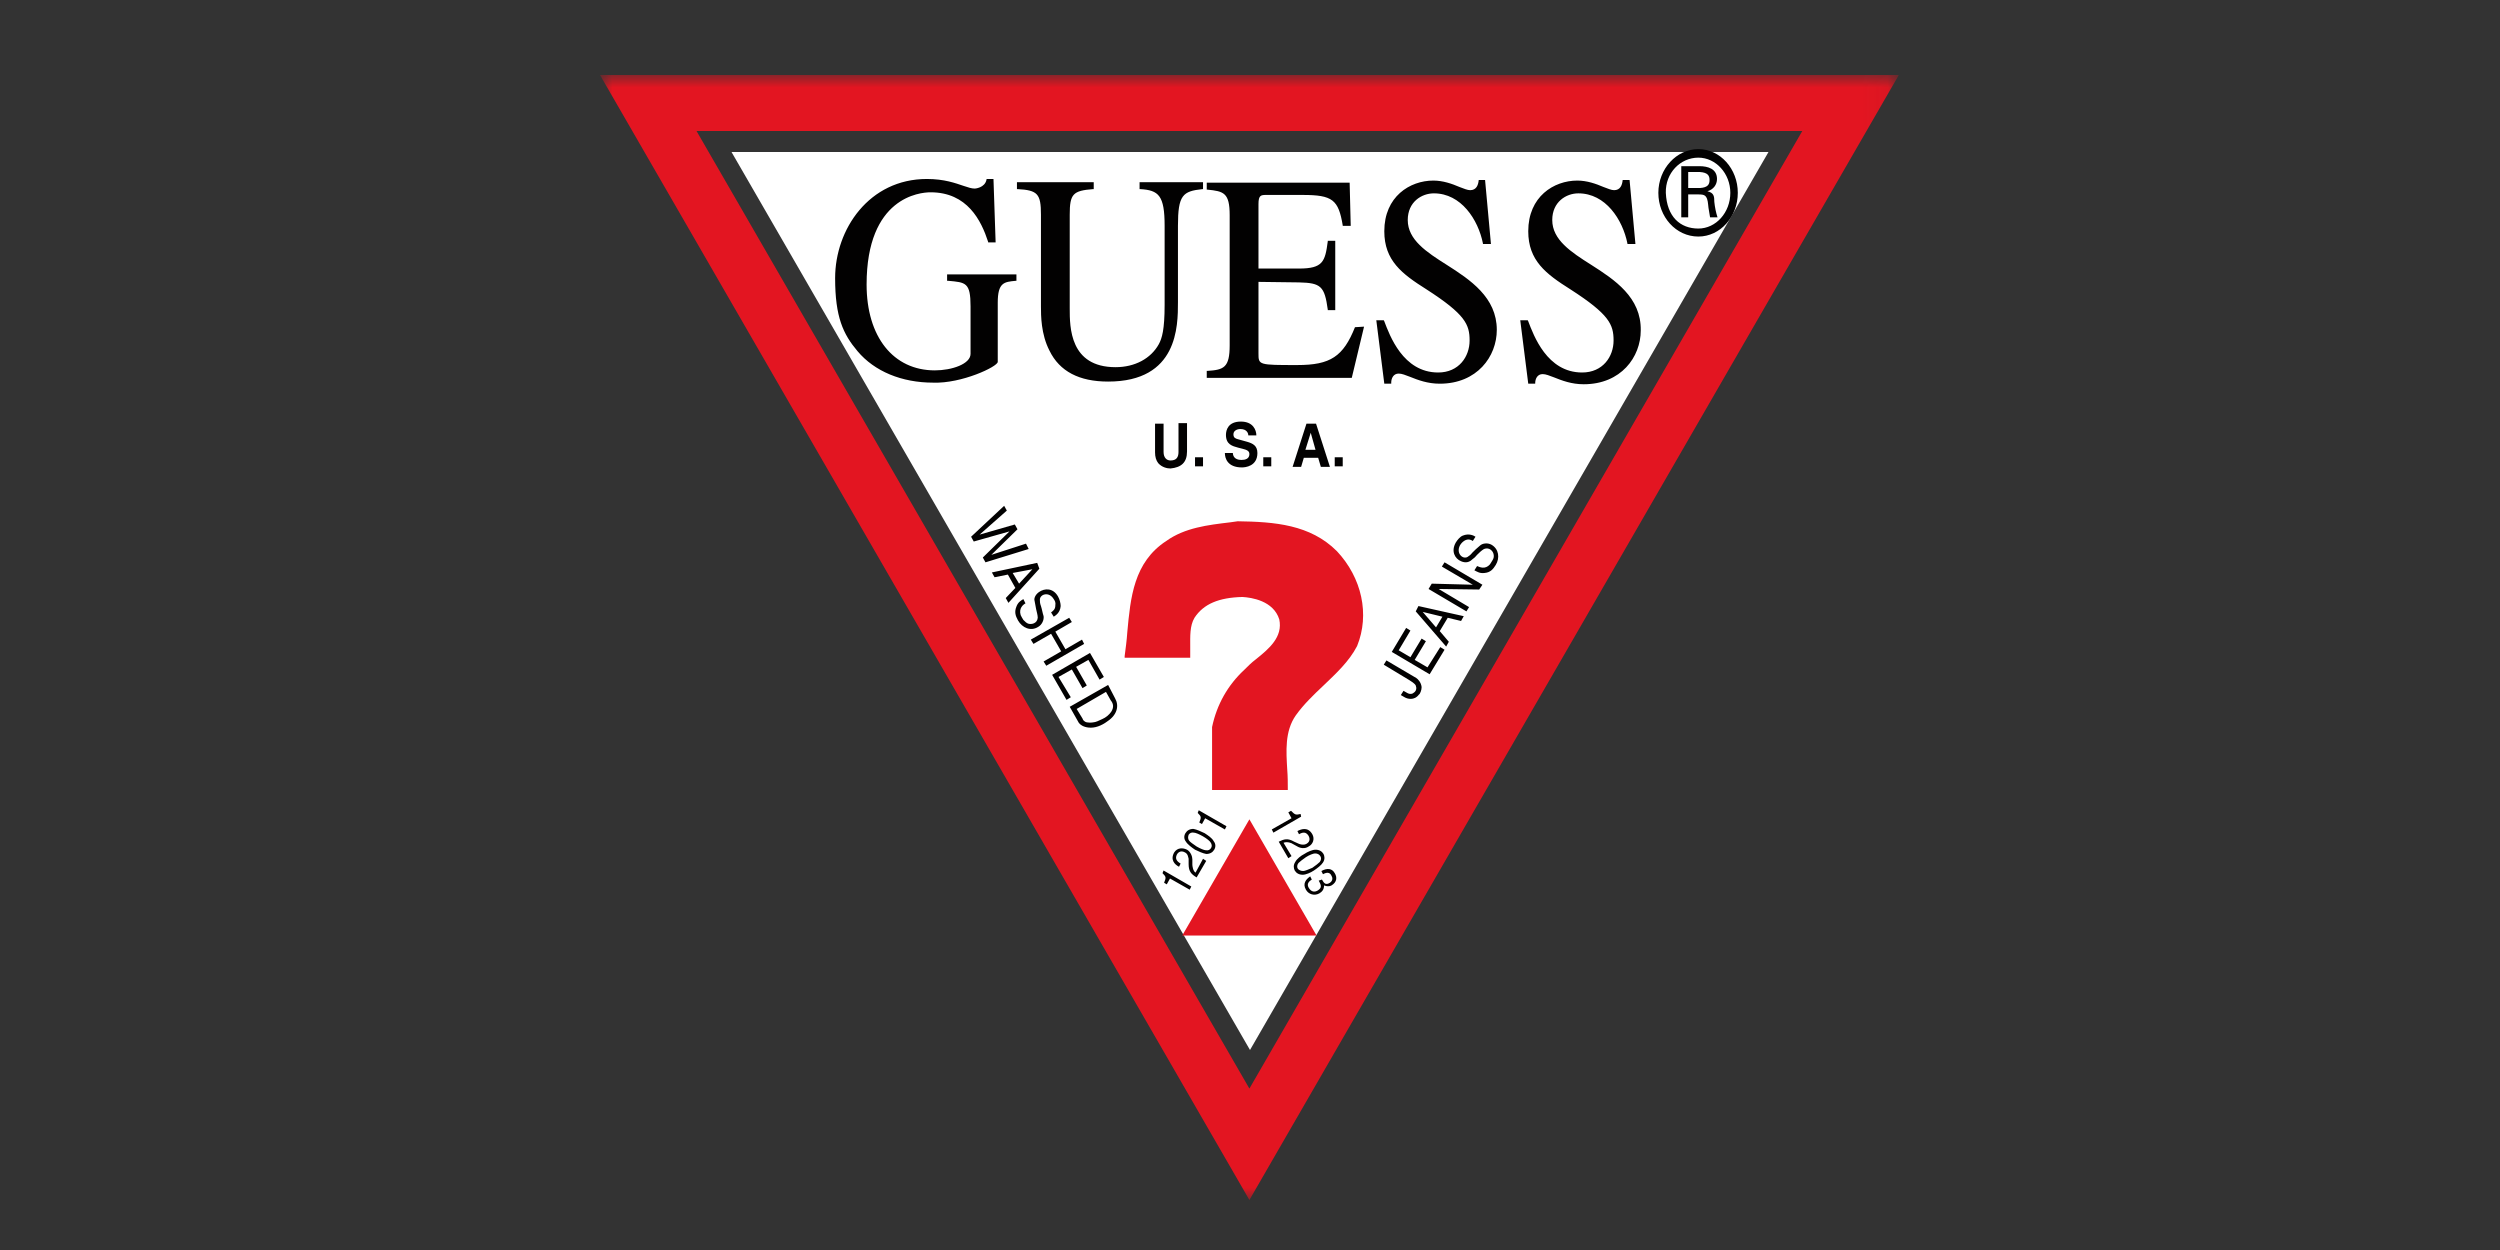
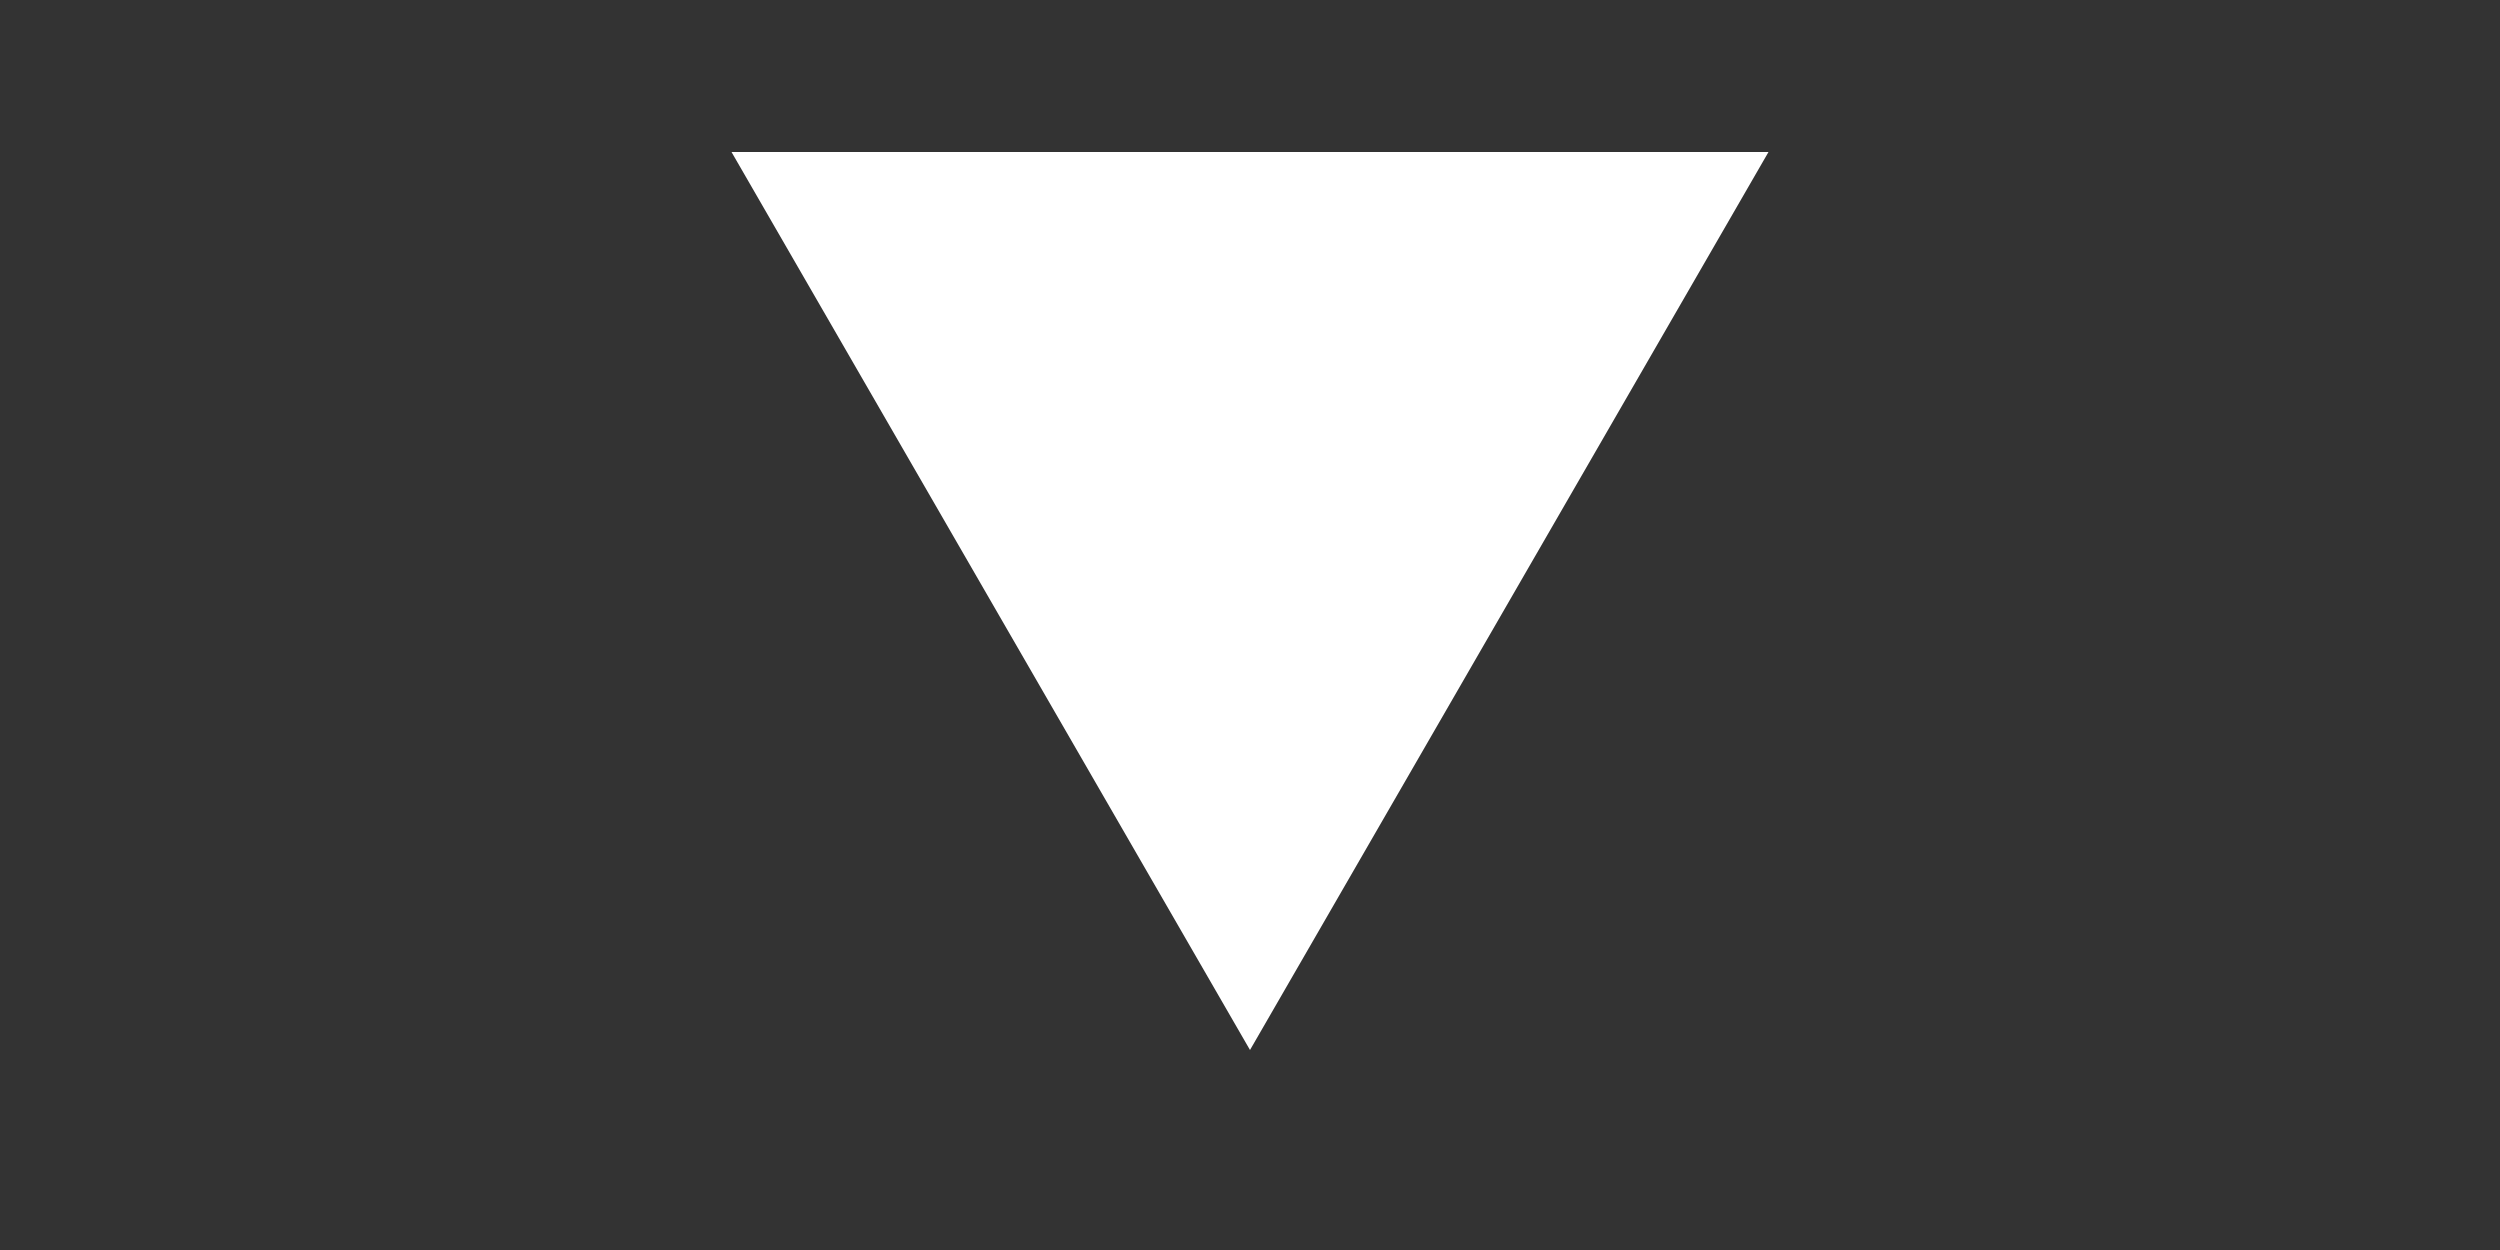
<svg xmlns="http://www.w3.org/2000/svg" width="100" height="50" viewBox="0 0 100 50" fill="none">
  <rect x="0" y="0" width="100" height="50" fill="#333333" stroke="none" />
  <path d="M29.26 6.08L50 42L70.74 6.08H29.26Z" fill="white" />
  <mask id="mask0_4909_2924" style="mask-type:luminance" maskUnits="userSpaceOnUse" x="24" y="3" width="52" height="45">
-     <path d="M75.953 3H24V48H75.953V3Z" fill="white" />
-   </mask>
+     </mask>
  <g mask="url(#mask0_4909_2924)">
    <path d="M46.5 34.926C46.649 35.076 46.649 35.097 46.564 35.31L46.671 35.374L46.799 35.14L47.588 35.588L47.652 35.46L46.543 34.82L46.5 34.926ZM47.908 32.517C48.057 32.666 48.057 32.687 47.972 32.9L48.078 32.964L48.206 32.73L48.995 33.178L49.059 33.05L47.95 32.41L47.908 32.517ZM47.822 34.905C47.716 34.841 47.694 34.628 47.694 34.585V34.372C47.694 34.265 47.63 34.073 47.481 33.988C47.31 33.903 47.097 33.903 46.969 34.095C46.799 34.393 46.991 34.585 47.161 34.67L47.225 34.543C47.076 34.457 46.991 34.351 47.076 34.18C47.097 34.137 47.204 33.988 47.396 34.095C47.524 34.159 47.524 34.287 47.545 34.351V34.564C47.545 34.862 47.652 34.969 47.865 35.097L48.249 34.436L48.121 34.351L47.822 34.905ZM48.185 33.327C48.057 33.263 47.865 33.178 47.737 33.156C47.588 33.156 47.481 33.22 47.417 33.327C47.353 33.434 47.353 33.562 47.438 33.668C47.502 33.775 47.673 33.903 47.801 33.988C47.929 34.052 48.121 34.137 48.249 34.159C48.398 34.159 48.505 34.095 48.569 33.988C48.633 33.881 48.633 33.754 48.547 33.647C48.483 33.519 48.313 33.412 48.185 33.327ZM48.441 33.924C48.398 33.988 48.334 34.031 48.227 34.009C48.164 34.009 48.014 33.945 47.865 33.86C47.737 33.775 47.588 33.668 47.566 33.626C47.502 33.54 47.524 33.455 47.545 33.391C47.588 33.327 47.652 33.284 47.758 33.306C47.822 33.306 47.972 33.37 48.121 33.455C48.27 33.54 48.398 33.647 48.419 33.69C48.483 33.775 48.483 33.86 48.441 33.924ZM47.481 18.057V16.926H47.14V18.078C47.14 18.291 47.055 18.419 46.82 18.419C46.671 18.419 46.543 18.313 46.543 18.078V16.948H46.202V18.099C46.202 18.27 46.244 18.419 46.329 18.526C46.479 18.697 46.692 18.739 46.82 18.739C47.246 18.697 47.481 18.505 47.481 18.057ZM49.891 17.673L49.507 17.566C49.443 17.545 49.337 17.524 49.337 17.374C49.337 17.225 49.486 17.161 49.614 17.161C49.891 17.161 49.934 17.353 49.934 17.417H50.254C50.254 17.204 50.126 16.863 49.635 16.863C49.123 16.863 49.038 17.204 49.038 17.396C49.038 17.779 49.294 17.843 49.529 17.907L49.699 17.95C49.87 17.993 49.976 18.035 49.976 18.163C49.976 18.355 49.806 18.398 49.657 18.398C49.358 18.398 49.315 18.206 49.315 18.121H48.995C48.995 18.334 49.102 18.697 49.678 18.697C49.806 18.697 50.296 18.654 50.296 18.121C50.296 17.822 50.104 17.737 49.891 17.673ZM39.91 14.474V12.107C39.91 11.296 40.166 11.275 40.635 11.232H40.657V11.211V10.976H37.884V11.232H37.927C38.63 11.296 38.822 11.296 38.822 12.256V14.154C38.822 14.559 38.076 14.815 37.393 14.815C35.73 14.815 34.664 13.472 34.664 11.381C34.664 7.884 36.796 7.692 37.223 7.692C38.694 7.692 39.249 8.822 39.526 9.675V9.697H39.825L39.739 7.159H39.462V7.18C39.398 7.521 38.993 7.543 38.993 7.543C38.865 7.543 38.737 7.5 38.545 7.436C38.225 7.329 37.777 7.159 37.074 7.159C34.77 7.159 33.405 9.163 33.405 11.126C33.405 12.682 33.725 13.365 34.301 14.047C34.983 14.858 36.071 15.306 37.329 15.306C38.46 15.348 39.91 14.666 39.91 14.474ZM41.04 21.746L39.654 22.194L40.699 21.171L40.593 20.979L39.185 21.384L40.273 20.424L40.166 20.232L38.844 21.469L38.95 21.661L40.379 21.256L39.313 22.301L39.419 22.493L41.147 21.96L41.04 21.746ZM47.801 18.654H48.121V18.291H47.801V18.654ZM41.488 22.514L39.675 22.898L39.782 23.09L40.315 22.983L40.614 23.517L40.23 23.922L40.337 24.114L41.574 22.749L41.488 22.514ZM40.763 23.346L40.507 22.919L41.296 22.77L40.763 23.346ZM44.325 27.398L42.789 28.272L43.152 28.912C43.194 28.976 43.322 29.083 43.557 29.104C43.791 29.125 44.047 29.04 44.303 28.848C44.687 28.592 44.773 28.23 44.602 27.931L44.325 27.398ZM44.453 28.464C44.367 28.592 44.239 28.699 44.09 28.763C43.962 28.827 43.813 28.891 43.749 28.891C43.664 28.912 43.472 28.912 43.408 28.87C43.344 28.827 43.322 28.806 43.301 28.742L43.066 28.358L44.239 27.675L44.431 28.017C44.538 28.144 44.559 28.294 44.453 28.464ZM42.341 27.078L42.874 26.779L43.301 27.526L43.472 27.419L43.045 26.673L43.536 26.396L43.983 27.185L44.154 27.078L43.6 26.118L42.085 26.993L42.661 27.995L42.832 27.889L42.341 27.078ZM43.28 25.585L42.618 25.969L42.213 25.265L42.874 24.881L42.768 24.711L41.232 25.585L41.339 25.756L42.043 25.351L42.448 26.054L41.744 26.46L41.851 26.63L43.365 25.756L43.28 25.585ZM41.531 25.073C41.68 24.988 41.766 24.796 41.744 24.647C41.702 24.519 41.68 24.37 41.638 24.242C41.595 24.135 41.595 24.05 41.595 23.986C41.595 23.772 41.957 23.644 42.149 23.964C42.192 24.028 42.235 24.092 42.213 24.22C42.213 24.37 42.128 24.433 42.043 24.497L42.149 24.668C42.213 24.625 42.405 24.519 42.427 24.242C42.427 24.135 42.384 23.964 42.32 23.858C42.128 23.517 41.787 23.517 41.552 23.687C41.382 23.815 41.36 23.964 41.382 24.028C41.424 24.263 41.403 24.156 41.446 24.37C41.467 24.476 41.51 24.604 41.51 24.711C41.488 24.945 41.254 24.988 41.126 24.945C41.062 24.924 40.998 24.86 40.934 24.796C40.891 24.732 40.848 24.647 40.827 24.604C40.742 24.327 40.934 24.178 41.019 24.135L40.934 23.964C40.827 24.028 40.72 24.092 40.657 24.263C40.571 24.476 40.614 24.625 40.72 24.817C40.891 25.116 41.232 25.265 41.531 25.073ZM41.638 8.588V12.256C41.638 12.618 41.638 13.365 41.979 14.026C42.384 14.858 43.173 15.263 44.325 15.263C47.118 15.263 47.118 13.045 47.118 12.085V9.035C47.118 7.798 47.31 7.649 48.1 7.564H48.121V7.287H45.583V7.564H45.604C46.351 7.607 46.585 7.82 46.585 9.035V12.192C46.585 13.194 46.479 13.535 46.351 13.77C46.031 14.346 45.391 14.687 44.623 14.687C42.789 14.687 42.789 13.088 42.789 12.341V8.588C42.789 7.756 42.917 7.628 43.727 7.564H43.749V7.287H40.678V7.564H40.699C41.51 7.607 41.638 7.756 41.638 8.588ZM57.675 22.663L58.912 23.389L57.27 23.346L57.142 23.559L58.657 24.455L58.763 24.284L57.547 23.559L59.168 23.581L59.296 23.389L57.782 22.493L57.675 22.663ZM50.531 18.654H50.851V18.291H50.531V18.654ZM56.63 24.455L57.846 25.863L57.953 25.671L57.59 25.244L57.91 24.711L58.443 24.839L58.55 24.647L56.737 24.242L56.63 24.455ZM57.697 24.668L57.441 25.095L56.908 24.476L57.697 24.668ZM57.1 26.694L56.588 26.396L57.036 25.649L56.865 25.543L56.417 26.289L55.948 26.012L56.417 25.223L56.246 25.116L55.671 26.076L57.185 26.971L57.782 25.99L57.611 25.884L57.1 26.694ZM68.296 7.649C68.531 7.585 68.68 7.393 68.68 7.159C68.68 6.753 68.318 6.647 67.976 6.647H67.251V8.694H67.528V7.777H67.934C68.04 7.777 68.168 7.777 68.232 7.862C68.318 7.969 68.318 8.14 68.339 8.31C68.36 8.438 68.382 8.566 68.403 8.694H68.701C68.638 8.502 68.595 8.289 68.573 8.076C68.573 7.841 68.552 7.713 68.296 7.649ZM67.998 7.521H67.528V6.881H67.998C68.318 6.903 68.382 7.031 68.382 7.201C68.382 7.372 68.318 7.5 67.998 7.521ZM67.934 5.964C67.059 5.964 66.334 6.753 66.334 7.713C66.334 8.673 67.038 9.462 67.934 9.462C68.808 9.462 69.512 8.673 69.512 7.713C69.512 6.753 68.808 5.964 67.934 5.964ZM67.934 9.142C67.209 9.142 66.675 8.673 66.633 7.713C66.611 6.924 67.209 6.306 67.934 6.306C68.638 6.306 69.213 6.945 69.213 7.713C69.213 8.502 68.638 9.142 67.934 9.142ZM63.647 10.592C62.837 10.081 62.09 9.59 62.09 8.801C62.09 8.076 62.645 7.734 63.135 7.734C64.223 7.734 64.905 8.78 65.097 9.739V9.761H65.417L65.183 7.201H64.905V7.223C64.884 7.393 64.82 7.607 64.564 7.607C64.457 7.607 64.308 7.543 64.138 7.479C63.839 7.351 63.476 7.223 63.093 7.223C62.154 7.223 61.13 7.862 61.13 9.249C61.13 10.422 61.834 10.955 62.815 11.573C64.372 12.576 64.543 12.981 64.543 13.621C64.543 14.261 64.116 14.9 63.284 14.9C61.877 14.9 61.344 13.408 61.13 12.853L61.109 12.81H60.81L61.13 15.348H61.408V15.327C61.408 15.156 61.493 14.964 61.706 14.964C61.834 14.964 61.983 15.028 62.154 15.092C62.474 15.22 62.858 15.37 63.348 15.37C64.841 15.37 65.63 14.282 65.63 13.216C65.652 11.893 64.585 11.19 63.647 10.592ZM56.652 27.121L55.457 26.417L55.351 26.588L56.374 27.206C56.438 27.249 56.588 27.334 56.63 27.419C56.673 27.526 56.652 27.633 56.566 27.697C56.502 27.761 56.396 27.782 56.289 27.718L56.14 27.633L56.033 27.803L56.182 27.889C56.289 27.953 56.566 28.038 56.758 27.782C56.801 27.761 56.865 27.611 56.865 27.483C56.844 27.291 56.716 27.163 56.652 27.121ZM59.659 21.789C59.51 21.704 59.296 21.725 59.19 21.832C59.083 21.917 58.976 22.024 58.891 22.109C58.827 22.194 58.763 22.237 58.699 22.279C58.507 22.386 58.23 22.13 58.401 21.81C58.443 21.746 58.486 21.682 58.593 21.618C58.72 21.554 58.827 21.576 58.912 21.64L59.019 21.469C58.955 21.426 58.763 21.32 58.507 21.426C58.401 21.469 58.294 21.597 58.23 21.704C58.038 22.045 58.187 22.343 58.443 22.45C58.635 22.535 58.763 22.471 58.827 22.429C58.998 22.279 58.934 22.365 59.083 22.194C59.168 22.109 59.254 22.024 59.36 21.96C59.574 21.874 59.723 22.045 59.744 22.173C59.766 22.258 59.744 22.343 59.702 22.407C59.659 22.471 59.616 22.557 59.595 22.578C59.403 22.791 59.19 22.685 59.083 22.642L58.976 22.813C59.104 22.877 59.19 22.941 59.382 22.919C59.616 22.898 59.723 22.77 59.829 22.599C60 22.322 59.957 21.96 59.659 21.789ZM51.704 33.754L51.896 33.86C52.002 33.924 52.194 33.967 52.344 33.86C52.514 33.775 52.6 33.562 52.493 33.37C52.322 33.071 52.066 33.156 51.896 33.242L51.96 33.37C52.109 33.284 52.237 33.263 52.344 33.434C52.365 33.476 52.45 33.647 52.258 33.754C52.13 33.817 52.024 33.775 51.96 33.754L51.768 33.668C51.512 33.519 51.363 33.562 51.149 33.668L51.533 34.329L51.661 34.244L51.341 33.711C51.491 33.647 51.682 33.732 51.704 33.754ZM52.919 34.5C53.005 34.372 52.983 34.244 52.941 34.159C52.877 34.052 52.77 33.988 52.621 33.988C52.493 33.988 52.301 34.073 52.173 34.159C52.045 34.223 51.874 34.351 51.81 34.479C51.725 34.606 51.746 34.734 51.789 34.82C51.853 34.926 51.96 34.99 52.109 34.99C52.237 34.99 52.429 34.905 52.557 34.82C52.685 34.734 52.855 34.606 52.919 34.5ZM52.13 34.841C52.024 34.841 51.96 34.798 51.917 34.756C51.874 34.692 51.874 34.606 51.938 34.521C51.981 34.479 52.109 34.372 52.237 34.287C52.365 34.201 52.536 34.137 52.6 34.137C52.706 34.137 52.77 34.18 52.813 34.244C52.855 34.308 52.855 34.393 52.791 34.479C52.749 34.521 52.621 34.628 52.493 34.713C52.344 34.777 52.194 34.841 52.13 34.841ZM52.152 18.313H52.727L52.834 18.675H53.197L52.642 16.948H52.258L51.704 18.675H52.045L52.152 18.313ZM52.429 17.31L52.621 17.993H52.216L52.429 17.31ZM52.024 32.559C51.832 32.602 51.81 32.602 51.64 32.431L51.533 32.495L51.661 32.73L50.872 33.178L50.936 33.306L52.045 32.666L52.024 32.559ZM55.649 15.327V15.306C55.649 15.135 55.735 14.943 55.948 14.943C56.076 14.943 56.225 15.007 56.396 15.071C56.716 15.199 57.1 15.348 57.59 15.348C59.083 15.348 59.872 14.261 59.872 13.194C59.872 11.893 58.806 11.19 57.867 10.592C57.057 10.081 56.31 9.59 56.31 8.801C56.31 8.076 56.865 7.734 57.355 7.734C58.443 7.734 59.126 8.78 59.318 9.739V9.761H59.638L59.403 7.201H59.147V7.223C59.126 7.393 59.062 7.607 58.806 7.607C58.699 7.607 58.55 7.543 58.379 7.479C58.081 7.351 57.718 7.223 57.334 7.223C56.396 7.223 55.372 7.862 55.372 9.249C55.372 10.422 56.076 10.955 57.057 11.573C58.614 12.576 58.784 12.981 58.784 13.621C58.784 14.261 58.358 14.9 57.526 14.9C56.118 14.9 55.585 13.408 55.372 12.853L55.351 12.81H55.052L55.372 15.348H55.649V15.327ZM54.199 13.088C53.73 14.261 53.218 14.602 51.896 14.602C50.339 14.602 50.339 14.602 50.339 14.133V11.275C50.382 11.275 51.96 11.296 51.96 11.296C52.834 11.317 52.983 11.445 53.111 12.384V12.405H53.41V9.633H53.111V9.654C53.005 10.464 52.919 10.742 51.96 10.742H50.339V8.161C50.339 7.798 50.446 7.798 50.659 7.798H52.109C53.303 7.798 53.538 7.99 53.709 9.014V9.035H54.029L53.986 7.308H48.27V7.585H48.291C48.953 7.649 49.187 7.713 49.187 8.609V13.813C49.187 14.708 48.953 14.794 48.291 14.836H48.27V15.114H54.071L54.562 13.066L54.199 13.088ZM53.389 18.654H53.709V18.291H53.389V18.654ZM52.855 34.841L52.919 34.969C53.069 34.884 53.197 34.884 53.261 35.033C53.303 35.097 53.325 35.225 53.197 35.31C53.026 35.417 52.962 35.332 52.877 35.182L52.749 35.225C52.855 35.417 52.877 35.502 52.727 35.609C52.6 35.694 52.45 35.694 52.344 35.502C52.258 35.353 52.365 35.246 52.472 35.182L52.408 35.054C52.258 35.161 52.088 35.332 52.237 35.588C52.344 35.779 52.578 35.843 52.77 35.737C52.877 35.673 52.962 35.588 52.962 35.417C53.026 35.438 53.133 35.481 53.261 35.417C53.474 35.289 53.495 35.097 53.389 34.926C53.282 34.734 53.09 34.713 52.855 34.841Z" fill="#020101" />
  </g>
  <mask id="mask1_4909_2924" style="mask-type:luminance" maskUnits="userSpaceOnUse" x="24" y="3" width="52" height="45">
-     <path d="M75.953 3H24V48H75.953V3Z" fill="white" />
-   </mask>
+     </mask>
  <g mask="url(#mask1_4909_2924)">
    <path d="M47.289 37.422H52.663L49.976 32.773L47.289 37.422ZM53.474 22.045C52.408 20.979 50.979 20.872 49.507 20.851L49.209 20.893C48.313 21 47.396 21.107 46.649 21.64C45.348 22.493 45.22 23.901 45.092 25.287C45.071 25.607 45.028 25.927 44.986 26.246V26.31H47.609V25.863C47.609 25.457 47.588 25.031 47.78 24.711C48.142 24.156 48.761 23.901 49.699 23.879C50.062 23.901 50.936 24.028 51.171 24.775C51.32 25.479 50.765 25.948 50.232 26.374C50.062 26.502 49.912 26.652 49.763 26.801C49.123 27.398 48.675 28.166 48.483 29.083V31.599H51.512V31.557C51.512 31.322 51.512 31.066 51.49 30.789C51.448 30.064 51.384 29.254 51.832 28.614C52.152 28.166 52.557 27.782 52.941 27.419C53.431 26.95 53.965 26.46 54.284 25.841C54.796 24.583 54.476 23.111 53.474 22.045ZM24 3L49.976 48L75.953 3H24ZM27.86 5.239H72.092L49.976 43.543L27.86 5.239Z" fill="#E31521" />
  </g>
</svg>